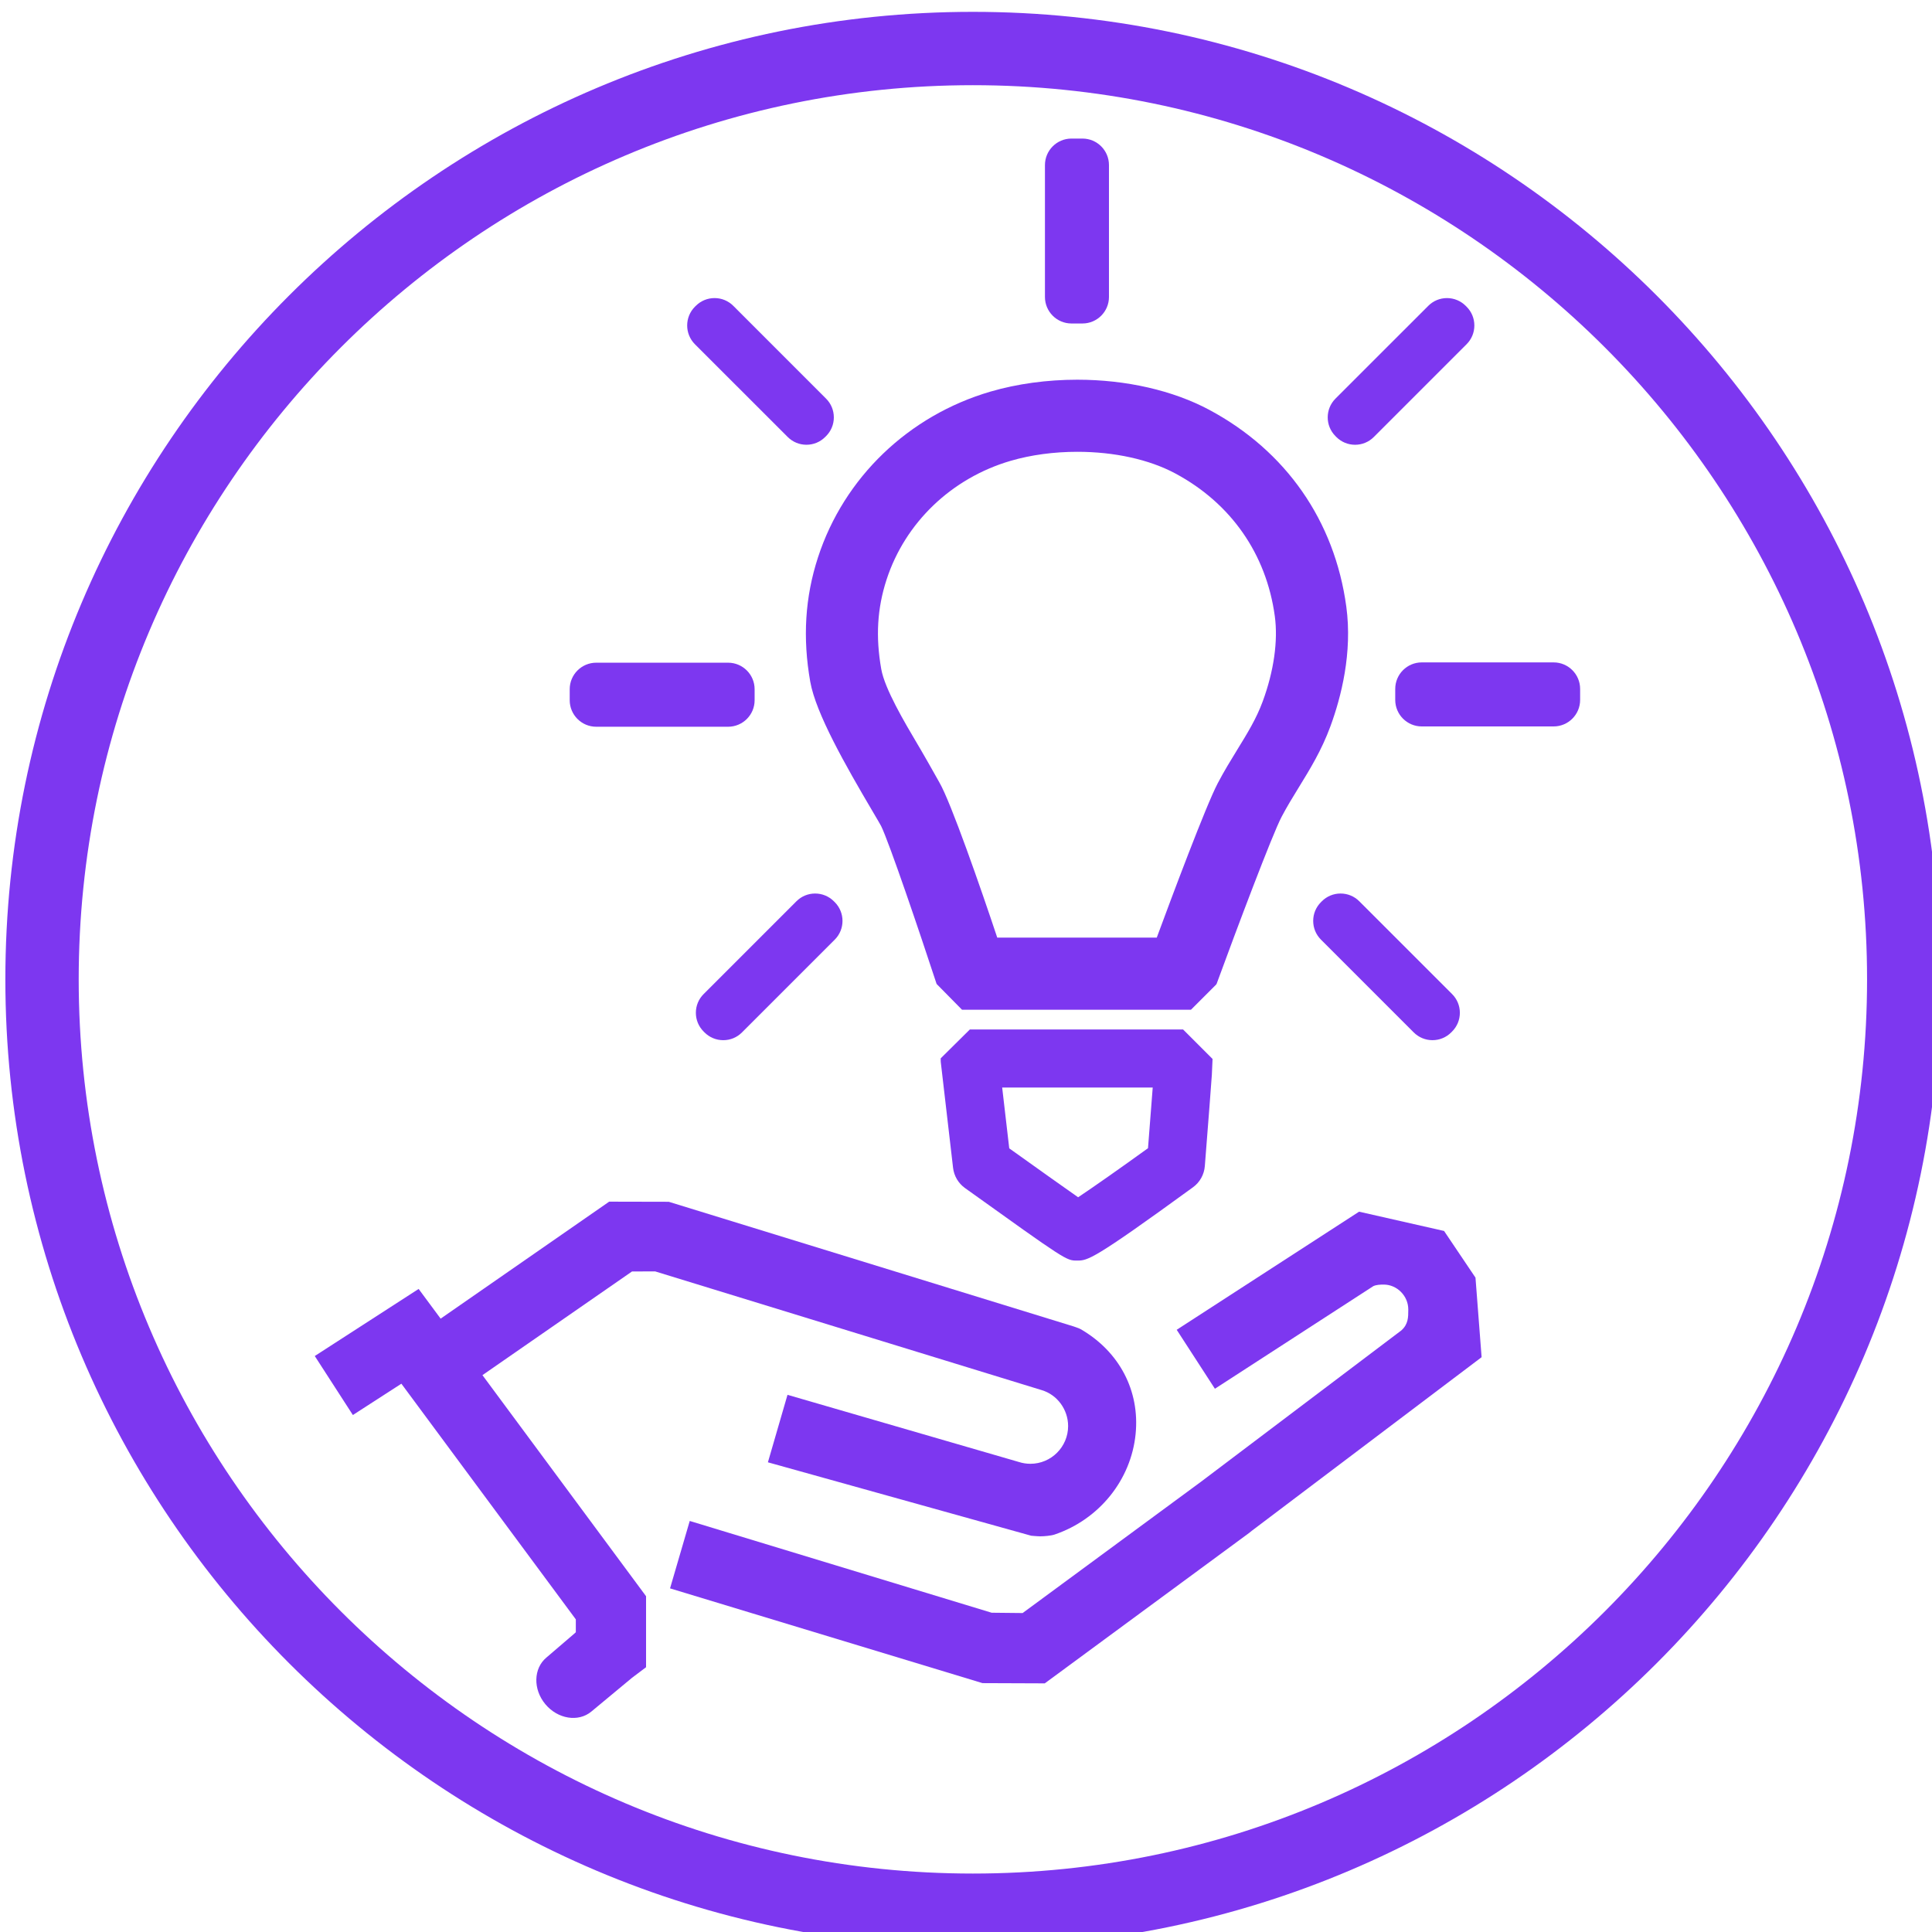
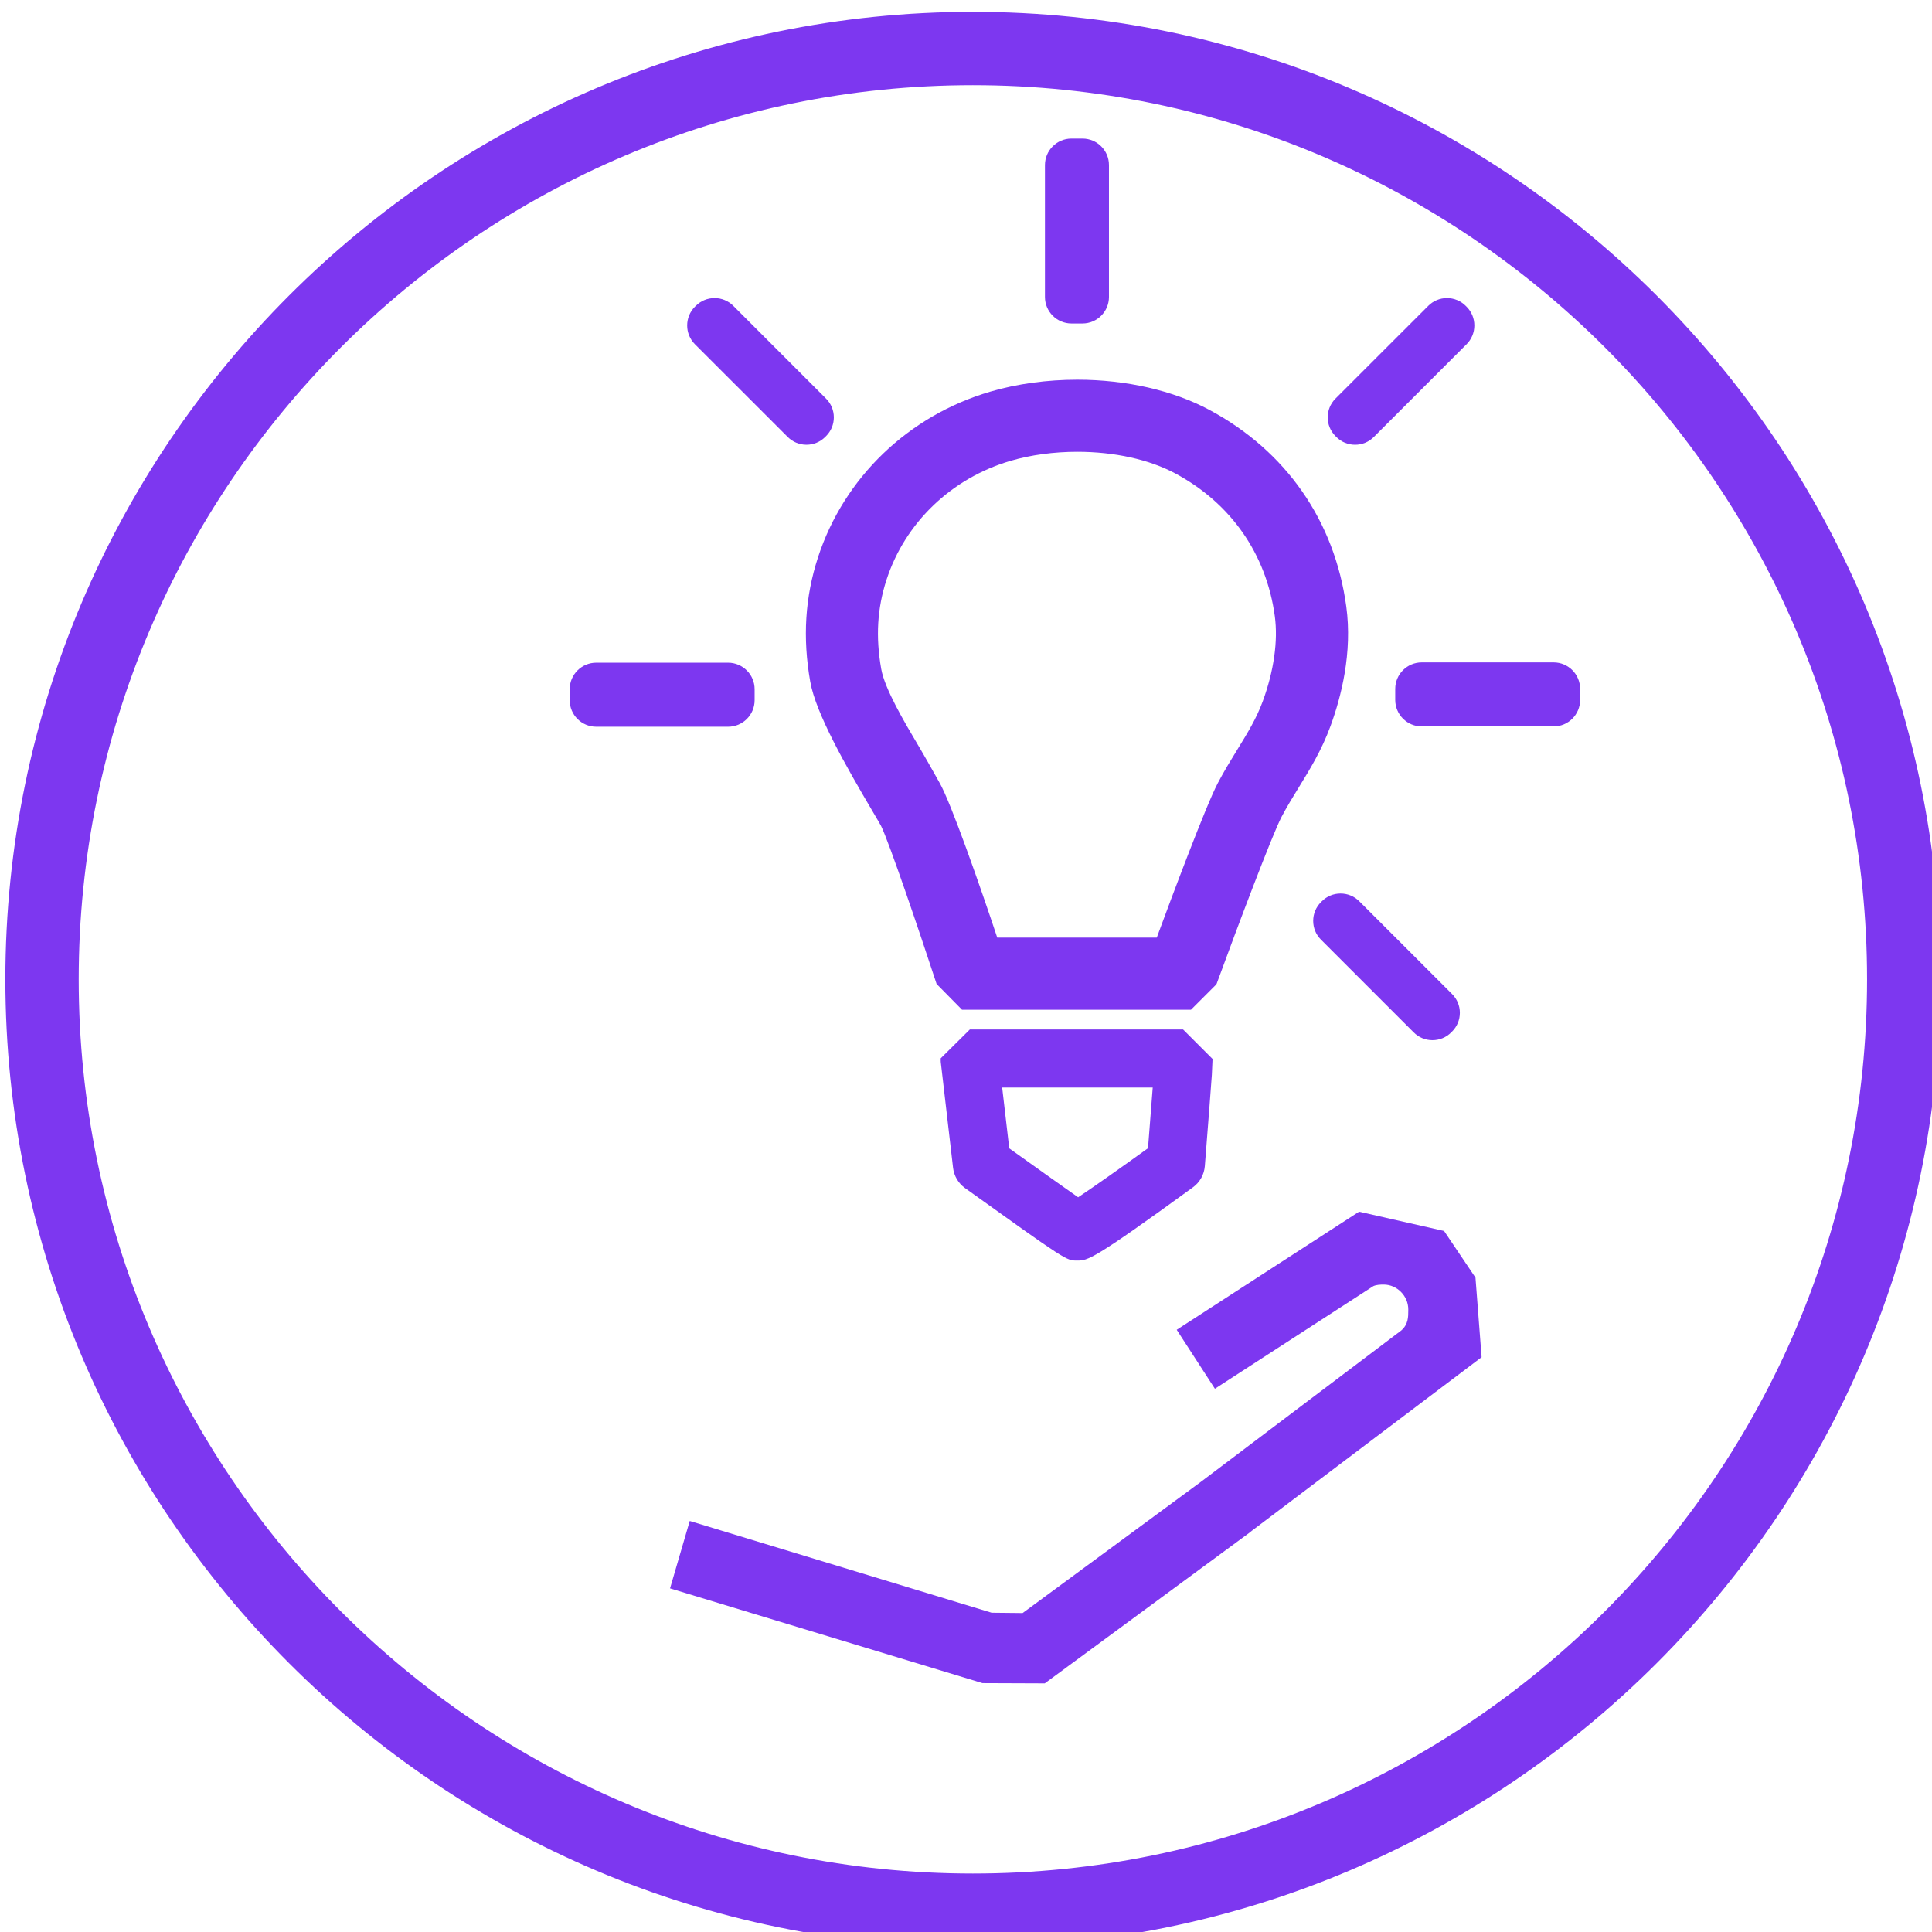
<svg xmlns="http://www.w3.org/2000/svg" width="83.773mm" height="83.773mm" viewBox="0 0 83.773 83.773" version="1.1" id="svg200">
  <defs id="defs197" />
  <g id="layer1" transform="translate(-78.424,-48.256)">
    <g id="g144" transform="matrix(0.265,0,0,0.265,-68.783,-277.029)">
      <g id="g114">
-         <path fill="#7d37f0" d="m 714.686,1229.429 c -87.293,0 -158.311,71.02 -158.311,158.312 0,87.292 71.018,158.311 158.311,158.311 87.293,0 158.312,-71.018 158.312,-158.311 10e-4,-87.294 -71.019,-158.312 -158.312,-158.312 z m 0,304.623 c -80.676,0 -146.311,-65.635 -146.311,-146.311 0,-80.679 65.635,-146.312 146.311,-146.312 80.678,0 146.312,65.636 146.312,146.312 10e-4,80.676 -65.634,146.311 -146.312,146.311 z" id="path112" />
+         <path fill="#7d37f0" d="m 714.686,1229.429 c -87.293,0 -158.311,71.02 -158.311,158.312 0,87.292 71.018,158.311 158.311,158.311 87.293,0 158.312,-71.018 158.312,-158.311 10e-4,-87.294 -71.019,-158.312 -158.312,-158.312 m 0,304.623 c -80.676,0 -146.311,-65.635 -146.311,-146.311 0,-80.679 65.635,-146.312 146.311,-146.312 80.678,0 146.312,65.636 146.312,146.312 10e-4,80.676 -65.634,146.311 -146.312,146.311 z" id="path112" />
      </g>
      <g id="g138">
        <path fill="#7d37f0" d="m 775.784,1326.727 c -1.908,-14.023 -9.864,-25.447 -22.403,-32.168 -5.946,-3.187 -13.622,-4.939 -21.611,-4.939 -4.935,0 -9.844,0.672 -14.201,1.945 -13.419,3.924 -23.97,14.061 -28.224,27.114 -2.123,6.518 -2.537,13.178 -1.269,20.361 0.914,5.164 5.754,13.672 10.219,21.24 l 0.107,0.182 c 0.535,0.91 1.143,1.939 1.268,2.187 1.315,2.676 6.268,17.27 9.079,25.84 l 4.162,4.223 h 37.455 l 4.115,-4.113 0.093,-0.146 c 3.303,-9.027 9.106,-24.426 10.626,-27.312 0.879,-1.67 1.818,-3.198 2.813,-4.817 1.834,-2.98 3.729,-6.062 5.172,-9.982 1.755,-4.771 3.629,-12.04 2.599,-19.615 z m -57.11,54.184 c -2.673,-8.033 -7.576,-22.131 -9.467,-25.39 -0.096,-0.166 -0.323,-0.569 -0.622,-1.104 -0.686,-1.217 -1.74,-3.094 -2.463,-4.318 l -0.473,-0.799 c -2.144,-3.621 -5.382,-9.09 -5.954,-12.317 -0.937,-5.301 -0.661,-9.955 0.867,-14.65 3.046,-9.346 10.641,-16.615 20.316,-19.443 3.295,-0.963 7.061,-1.473 10.89,-1.473 6.08,0 11.775,1.258 16.039,3.542 9.117,4.887 14.898,13.182 16.283,23.357 0.549,4.033 -0.153,8.985 -1.979,13.943 -1.036,2.814 -2.479,5.16 -4.177,7.92 -1.046,1.703 -2.129,3.465 -3.18,5.465 -1.941,3.689 -7.553,18.689 -9.981,25.267 z" id="path116" />
        <g id="g136">
          <path fill="#7d37f0" d="m 674.634,1335.925 h -21.579 c -2.393,0 -4.338,1.946 -4.338,4.338 v 1.804 c 0,2.393 1.945,4.338 4.338,4.338 h 21.579 c 2.393,0 4.339,-1.945 4.339,-4.338 v -1.804 c -0.002,-2.392 -1.948,-4.338 -4.339,-4.338 z" id="path118" />
          <path fill="#7d37f0" d="m 809.712,1335.876 h -21.581 c -2.393,0 -4.337,1.945 -4.337,4.338 v 1.801 c 0,2.394 1.944,4.339 4.337,4.339 h 21.581 c 2.391,0 4.335,-1.945 4.335,-4.339 v -1.801 c 0,-2.393 -1.946,-4.338 -4.335,-4.338 z" id="path120" />
          <path fill="#7d37f0" d="m 732.618,1250.165 h -1.806 c -2.39,0 -4.334,1.946 -4.334,4.338 v 21.58 c 0,2.393 1.944,4.338 4.334,4.338 h 1.806 c 2.392,0 4.335,-1.944 4.335,-4.338 v -21.58 c 0,-2.392 -1.943,-4.338 -4.335,-4.338 z" id="path122" />
          <path fill="#7d37f0" d="m 690.664,1292.718 -15.179,-15.184 c -0.82,-0.818 -1.909,-1.271 -3.065,-1.271 -1.157,0 -2.246,0.451 -3.062,1.265 l -0.158,0.153 c -1.683,1.69 -1.683,4.441 0.002,6.134 l 15.186,15.179 c 0.82,0.819 1.909,1.27 3.064,1.27 1.158,0 2.246,-0.45 3.057,-1.263 l 0.156,-0.153 c 0.818,-0.818 1.271,-1.908 1.27,-3.066 -0.002,-1.16 -0.453,-2.248 -1.271,-3.064 z" id="path124" />
          <path fill="#7d37f0" d="m 795.475,1277.688 -0.149,-0.152 c -0.819,-0.818 -1.909,-1.271 -3.065,-1.271 -1.158,0 -2.245,0.451 -3.062,1.271 l -15.185,15.182 c -1.69,1.69 -1.69,4.441 -0.007,6.124 l 0.15,0.155 c 0.82,0.818 1.909,1.27 3.066,1.27 1.158,0 2.247,-0.45 3.066,-1.271 l 15.18,-15.18 c 0.818,-0.818 1.271,-1.908 1.271,-3.065 0,-1.157 -0.448,-2.25 -1.265,-3.063 z" id="path126" />
          <g id="g132">
            <path fill="#7d37f0" d="m 793.097,1390.146 -15.185,-15.183 c -0.816,-0.817 -1.904,-1.27 -3.062,-1.27 -1.157,0 -2.246,0.45 -3.07,1.274 l -0.139,0.142 c -0.82,0.817 -1.272,1.905 -1.272,3.063 0,1.16 0.451,2.248 1.271,3.066 l 15.179,15.182 c 0.82,0.818 1.909,1.271 3.067,1.271 1.157,0 2.246,-0.451 3.069,-1.273 l 0.142,-0.143 c 0.819,-0.82 1.271,-1.91 1.271,-3.066 0,-1.157 -0.451,-2.245 -1.271,-3.063 z" id="path128" />
-             <path fill="#7d37f0" d="m 691.94,1374.964 c -0.817,-0.817 -1.906,-1.27 -3.064,-1.27 -1.157,0 -2.245,0.45 -3.064,1.27 l -15.181,15.181 c -0.82,0.819 -1.272,1.907 -1.272,3.065 0,1.158 0.451,2.246 1.269,3.062 l 0.147,0.149 c 0.818,0.818 1.907,1.271 3.066,1.271 1.16,0 2.248,-0.451 3.063,-1.271 l 15.183,-15.182 c 1.688,-1.689 1.688,-4.441 0,-6.131 z" id="path130" />
          </g>
          <path fill="#7d37f0" d="m 749.083,1395.942 h -34.897 l -4.765,4.721 0.002,0.104 c 10e-4,0.052 0,0.101 -0.002,0.15 -0.002,0.107 -0.005,0.213 0.009,0.322 l 2.014,17.334 c 0.154,1.328 0.865,2.535 1.952,3.313 16.566,11.865 16.566,11.865 18.323,11.865 1.771,0 2.503,0 18.98,-11.99 1.124,-0.815 1.831,-2.082 1.94,-3.467 0.511,-6.496 1.125,-14.359 1.149,-14.938 l 0.11,-2.476 0.01,-0.115 z m -4.971,9.5 c -0.195,2.549 -0.507,6.541 -0.771,9.924 -4.535,3.274 -8.984,6.399 -11.434,8.028 -2.421,-1.696 -6.709,-4.741 -11.271,-8.006 l -1.156,-9.946 z" id="path134" />
        </g>
      </g>
-       <path fill="#7d37f0" d="m 732.328,1444.979 c -0.171,-0.101 -0.865,-0.375 -1.812,-0.652 l -65.588,-20.193 -9.754,-0.021 -27.578,19.141 -3.599,-4.86 -16.995,10.977 6.234,9.654 7.938,-5.125 28.542,38.562 v 2.101 l -0.16,0.157 -4.647,3.984 c -2.129,1.771 -2.215,5.187 -0.188,7.627 2.028,2.441 5.399,2.988 7.532,1.219 l 6.662,-5.532 2.294,-1.729 v -11.617 l -26.771,-36.172 24.474,-16.965 3.787,-0.01 63.262,19.43 c 2.534,0.76 4.307,3.178 4.307,5.879 0,3.402 -2.768,6.17 -6.169,6.17 -0.637,0 -1.271,-0.098 -1.893,-0.297 l -37.854,-10.989 -3.206,11.043 43.085,12.014 c 0.041,0 1.015,0.098 1.485,0.098 0.612,0 1.742,-0.092 2.337,-0.291 7.309,-2.479 12.514,-8.938 13.26,-16.455 0.703,-7.073 -2.655,-13.481 -8.985,-17.148 z" id="path140" />
      <path fill="#7d37f0" d="m 797.927,1449.561 -1.002,-13.017 -5.142,-7.637 -13.905,-3.154 -29.841,19.326 6.25,9.646 25.874,-16.758 0.052,-0.033 c 0.485,-0.225 1.132,-0.254 1.699,-0.254 2.178,0 4.017,1.859 4.017,4.062 v 0.115 c 10e-4,1.135 0.003,2.307 -1.132,3.321 l -32.803,24.777 -29.168,21.471 -5.072,-0.053 -49.397,-15.016 -3.222,11.032 51.123,15.504 10.191,0.039 33.429,-24.606 0.434,-0.347 h -0.005 z" id="path142" />
    </g>
  </g>
</svg>